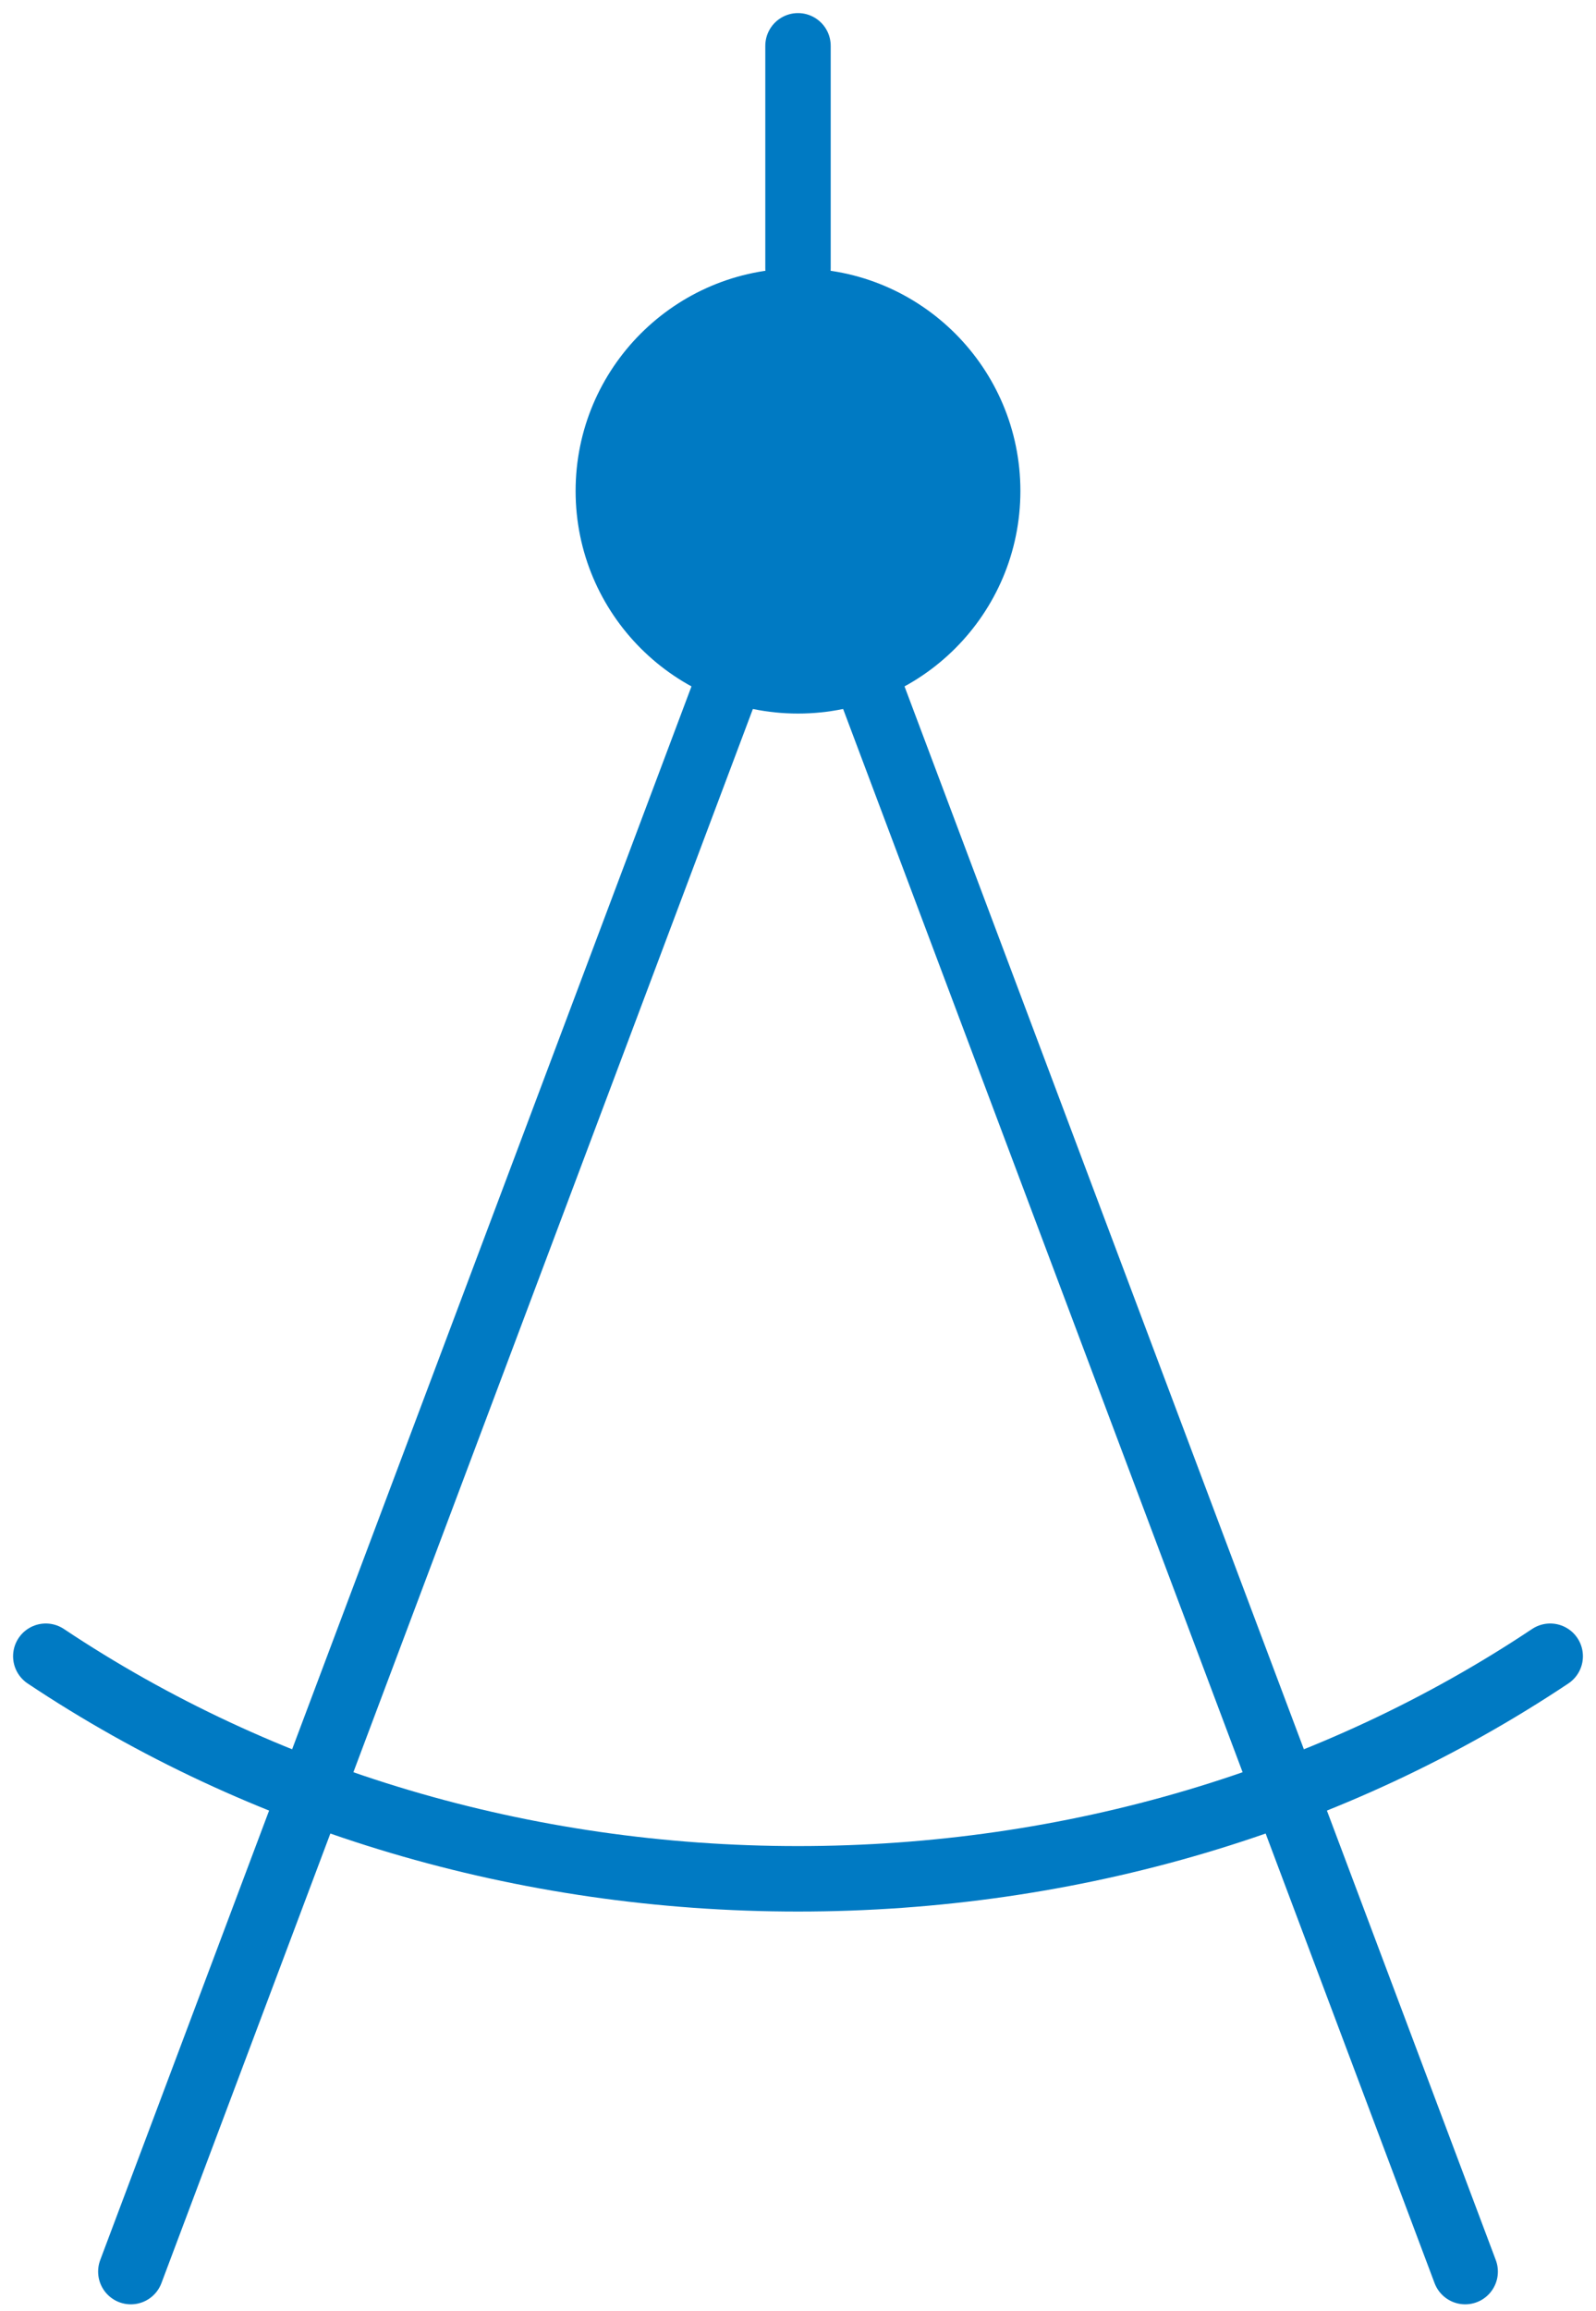
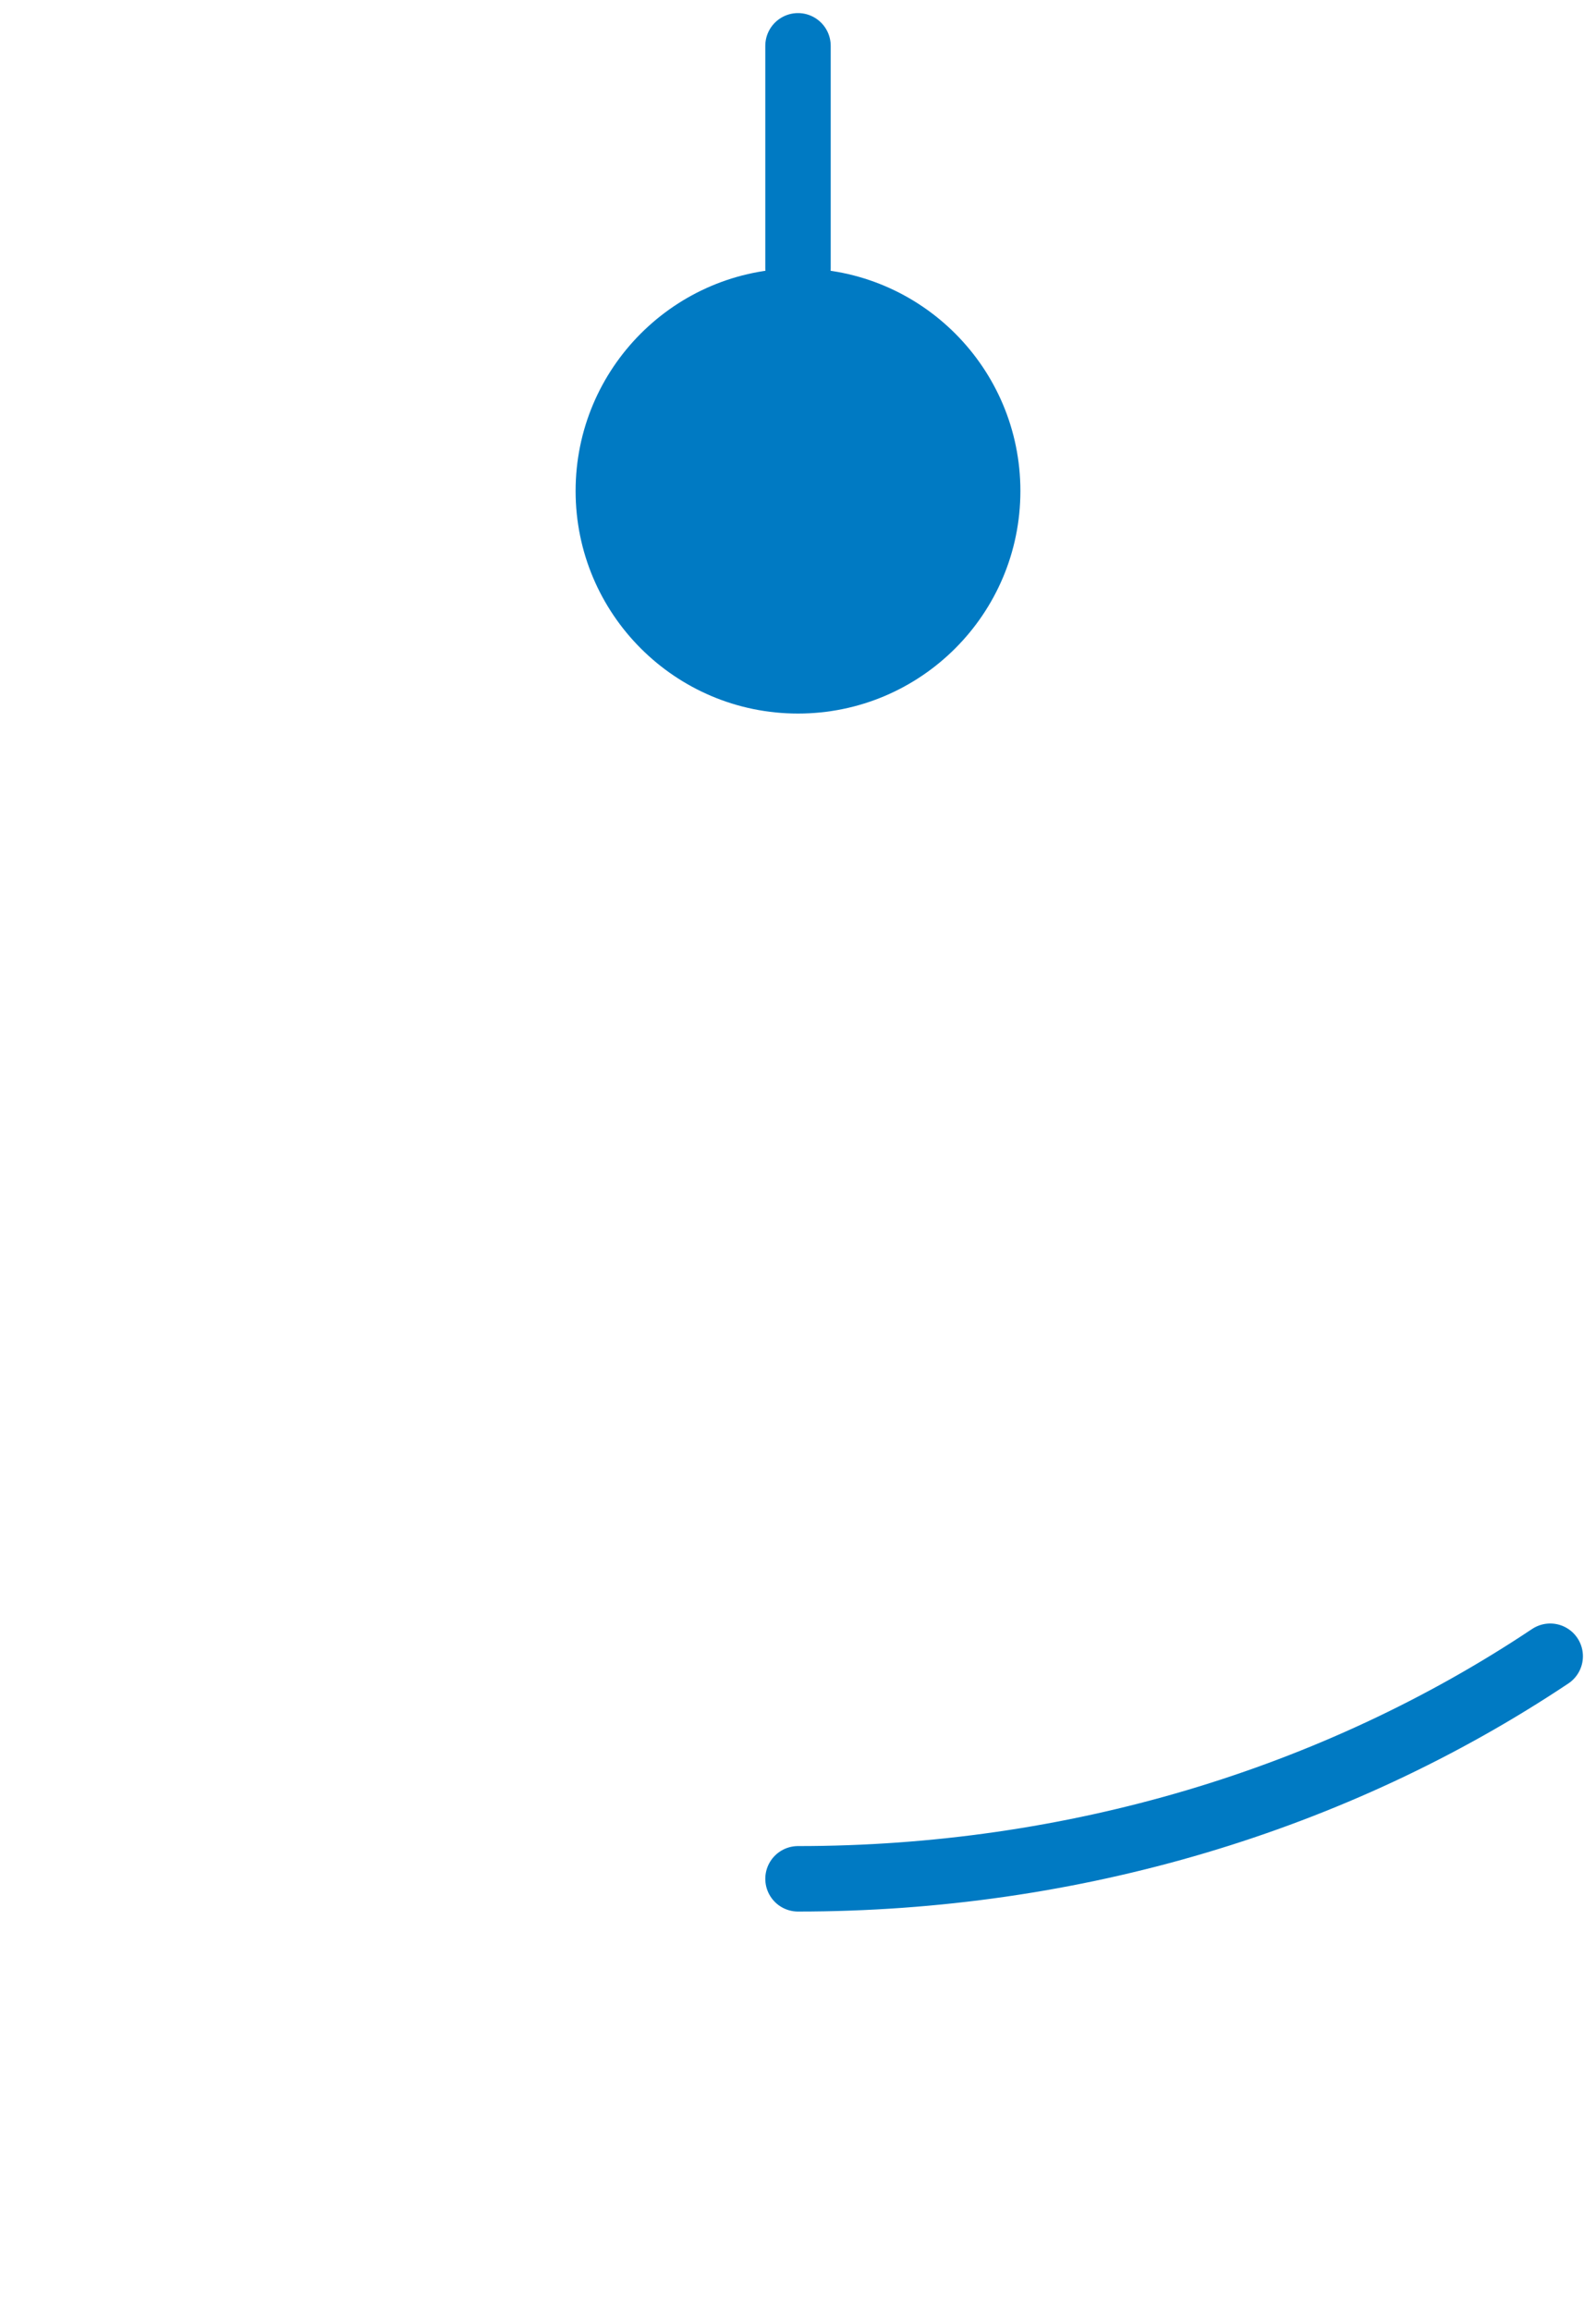
<svg xmlns="http://www.w3.org/2000/svg" version="1.1" id="图层_1" x="0px" y="0px" viewBox="0 0 24.4 35.3" style="enable-background:new 0 0 24.4 35.3;" xml:space="preserve">
  <style type="text/css">
	.st0{fill:none;stroke:#007ac3;stroke-linecap:round;stroke-linejoin:round;stroke-miterlimit:2;}
	.st1{fill:#007ac3;}
</style>
-   <path class="st0" d="M2,34.7l9.1-24.2" />
-   <path class="st0" d="M22.4,34.7l-9.1-24.2" />
  <circle class="st1" cx="12.2" cy="7.5" r="3.4" />
-   <path class="st0" d="M23.7,25.3c-3.3,2.2-7.3,3.4-11.5,3.4C8,28.7,4,27.5,0.7,25.3" />
+   <path class="st0" d="M23.7,25.3c-3.3,2.2-7.3,3.4-11.5,3.4" />
  <path class="st0" d="M12.2,4.1V0.7" />
</svg>